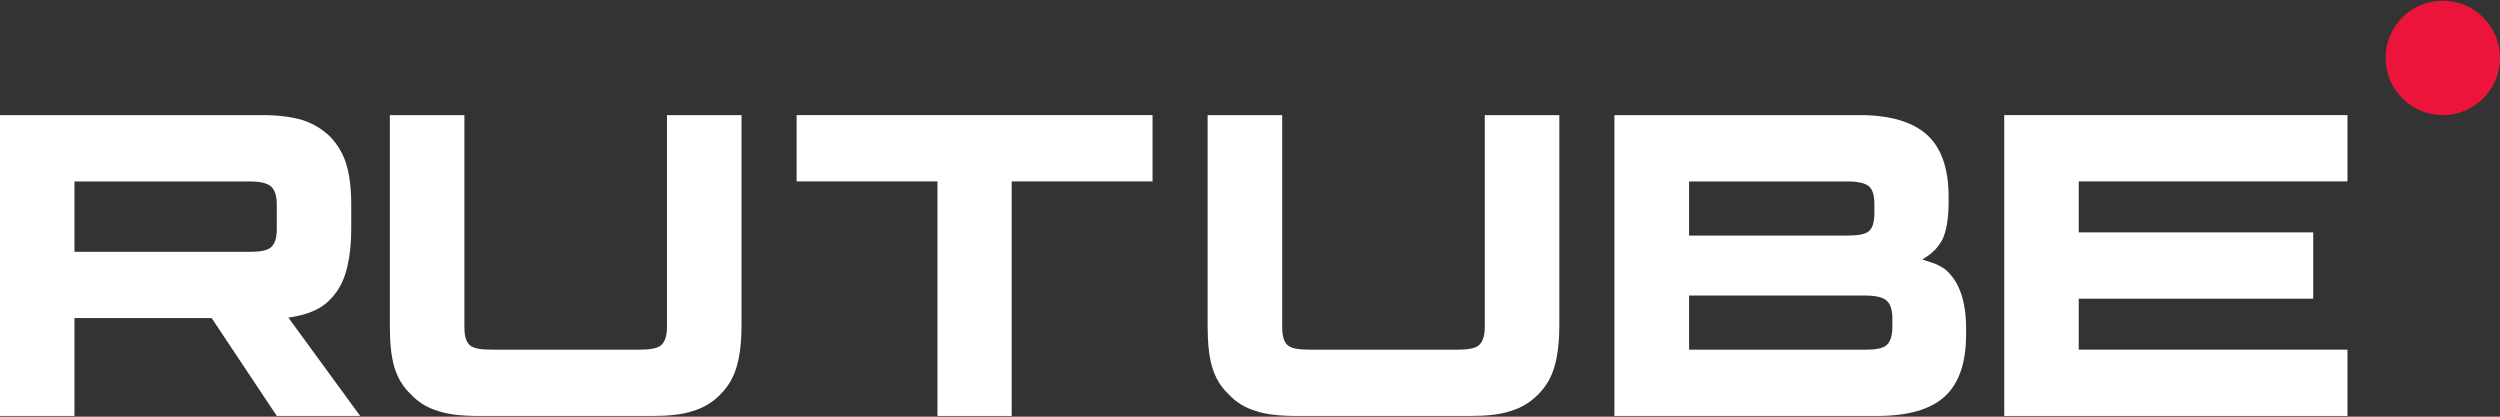
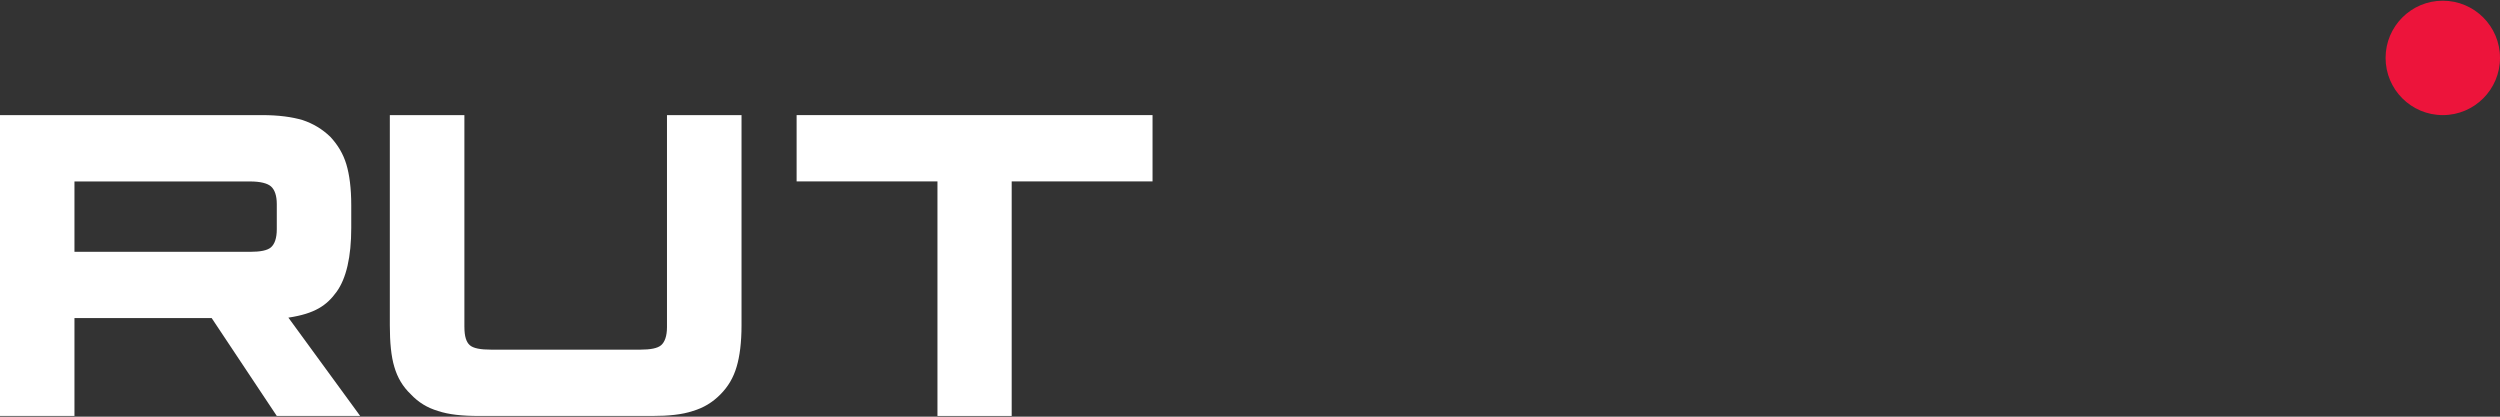
<svg xmlns="http://www.w3.org/2000/svg" width="144" height="24" viewBox="0 0 144 24" fill="none">
  <rect x="0" y="0" width="144" height="24" fill="#333333" stroke="none" />
  <path d="M14.402 14.504H4.289V10.452H14.402C14.992 10.452 15.403 10.556 15.609 10.738C15.816 10.92 15.943 11.258 15.943 11.751V13.206C15.943 13.726 15.816 14.063 15.609 14.245C15.403 14.427 14.992 14.505 14.402 14.505V14.504ZM15.095 6.632H0V23.959H4.289V18.322H12.193L15.943 23.959H20.746L16.611 18.296C18.135 18.067 18.82 17.594 19.384 16.814C19.949 16.035 20.232 14.788 20.232 13.125V11.826C20.232 10.839 20.129 10.06 19.949 9.462C19.769 8.865 19.461 8.345 19.024 7.878C18.563 7.436 18.049 7.125 17.432 6.917C16.815 6.735 16.045 6.63 15.095 6.63V6.632Z" fill="white" />
  <path d="M26.749 18.841V6.63H22.454V18.737C22.454 19.724 22.531 20.529 22.712 21.127C22.892 21.751 23.2 22.271 23.663 22.711C24.101 23.178 24.615 23.491 25.232 23.673C25.849 23.88 26.619 23.959 27.597 23.959H37.569C38.521 23.959 39.293 23.881 39.909 23.673C40.526 23.491 41.041 23.18 41.503 22.711C41.94 22.269 42.248 21.75 42.429 21.127C42.609 20.529 42.712 19.724 42.712 18.737V6.63H38.418V18.841C38.418 19.361 38.29 19.699 38.084 19.881C37.877 20.063 37.466 20.14 36.874 20.14H28.292C27.674 20.14 27.263 20.063 27.058 19.881C26.852 19.699 26.75 19.361 26.75 18.841H26.749Z" fill="white" />
  <path d="M58.273 23.959V10.449H66.386V6.63H45.885V10.449H53.998V23.959H58.273Z" fill="white" />
-   <path d="M73.854 18.841V6.63H69.559V18.737C69.559 19.724 69.636 20.529 69.817 21.127C69.997 21.751 70.305 22.271 70.768 22.711C71.206 23.178 71.72 23.491 72.336 23.673C72.954 23.88 73.724 23.959 74.702 23.959H84.674C85.626 23.959 86.398 23.881 87.014 23.673C87.631 23.491 88.146 23.18 88.608 22.711C89.045 22.269 89.353 21.75 89.534 21.127C89.714 20.529 89.817 19.724 89.817 18.737V6.63H85.523V18.841C85.523 19.361 85.395 19.699 85.188 19.881C84.984 20.063 84.571 20.14 83.979 20.14H75.397C74.779 20.14 74.368 20.063 74.163 19.881C73.957 19.699 73.855 19.361 73.855 18.841H73.854Z" fill="white" />
-   <path d="M97.29 20.14V17.024H107.455C108.047 17.024 108.459 17.128 108.665 17.31C108.872 17.492 109 17.83 109 18.323V18.843C109 19.362 108.872 19.7 108.665 19.882C108.46 20.064 108.047 20.142 107.455 20.142H97.29V20.14ZM97.29 13.568V10.451H106.421C107.04 10.451 107.452 10.555 107.657 10.737C107.863 10.919 107.965 11.257 107.965 11.75V12.27C107.965 12.789 107.862 13.127 107.657 13.309C107.452 13.491 107.038 13.569 106.421 13.569H97.29V13.568ZM112.24 11.671V11.333C112.24 9.722 111.828 8.527 111.005 7.774C110.181 7.021 108.867 6.63 107.117 6.63H92.99V23.959H108.124C109.874 23.959 111.188 23.595 112.012 22.842C112.836 22.089 113.247 20.894 113.247 19.283V18.919C113.247 17.308 112.836 16.165 112.012 15.489C111.858 15.385 111.704 15.307 111.548 15.229C111.394 15.152 111.003 15.047 110.721 14.943C111.287 14.632 111.674 14.216 111.906 13.748C112.112 13.28 112.24 12.579 112.24 11.669V11.671Z" fill="white" />
-   <path d="M119.735 10.449H135.214V6.63H115.444V23.959H135.214V20.14H119.735V17.204H133.242V13.385H119.735V10.449Z" fill="white" />
  <path d="M140.705 6.63C142.525 6.63 144 5.155 144 3.335C144 1.516 142.525 0.041 140.705 0.041C138.885 0.041 137.41 1.516 137.41 3.335C137.41 5.155 138.885 6.63 140.705 6.63Z" fill="#ED143B" />
</svg>